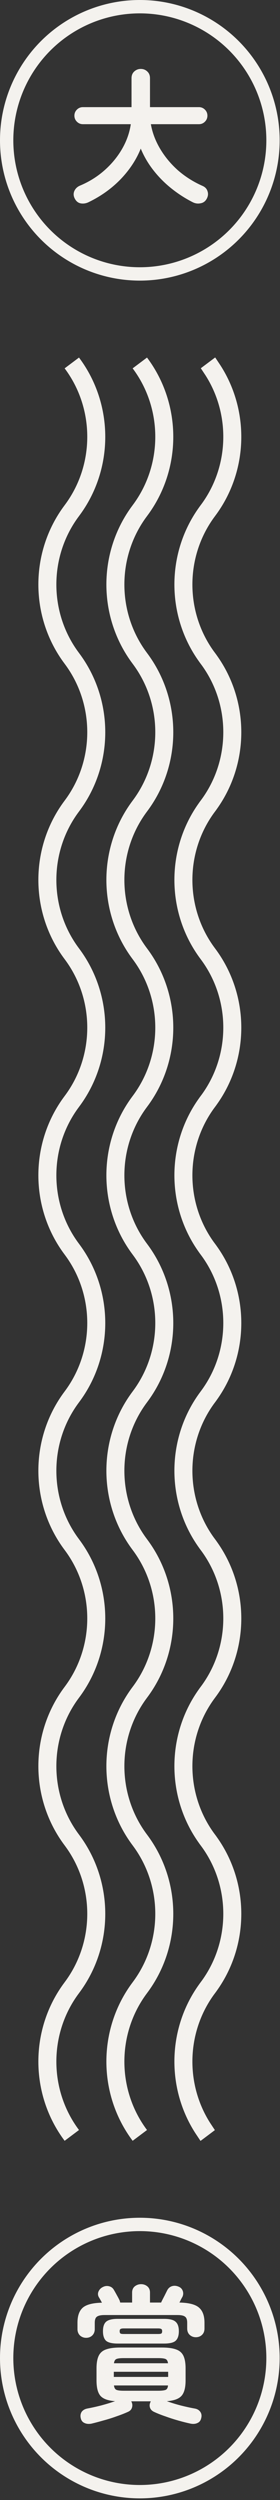
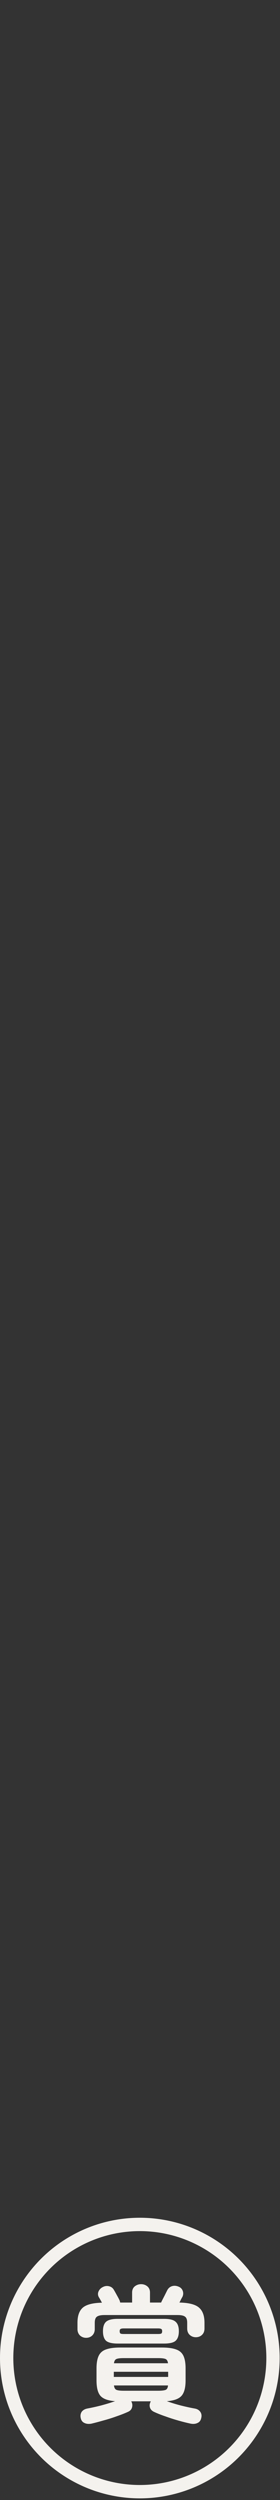
<svg xmlns="http://www.w3.org/2000/svg" width="69" height="614" viewBox="0 0 69 614" fill="none">
  <rect x="0" y="0" width="69" height="614" fill="#333333" stroke="none" />
-   <circle cx="34.459" cy="34.459" r="32.818" stroke="#F4F2EE" stroke-width="3.282" />
-   <path d="M47.503 49.669C45.65 48.731 43.893 47.6 42.232 46.276C40.572 44.953 39.091 43.46 37.792 41.8C36.492 40.139 35.457 38.37 34.687 36.493C33.604 39.189 31.956 41.691 29.742 44.002C27.527 46.288 24.904 48.165 21.872 49.633C21.246 49.946 20.608 50.055 19.959 49.958C19.309 49.862 18.803 49.477 18.442 48.803C18.105 48.177 18.057 47.564 18.298 46.962C18.563 46.336 19.032 45.879 19.706 45.59C21.944 44.652 23.942 43.412 25.698 41.872C27.479 40.308 28.935 38.551 30.067 36.602C31.198 34.652 31.92 32.618 32.233 30.501H20.428C19.85 30.501 19.357 30.296 18.948 29.887C18.539 29.478 18.334 28.985 18.334 28.407C18.334 27.829 18.539 27.336 18.948 26.927C19.357 26.518 19.85 26.313 20.428 26.313H32.413V19.201C32.413 18.503 32.642 17.95 33.099 17.541C33.556 17.132 34.086 16.927 34.687 16.927C35.313 16.927 35.843 17.132 36.276 17.541C36.733 17.95 36.962 18.503 36.962 19.201V26.313H49.019C49.596 26.313 50.09 26.518 50.499 26.927C50.908 27.336 51.113 27.829 51.113 28.407C51.113 28.985 50.908 29.478 50.499 29.887C50.09 30.296 49.596 30.501 49.019 30.501H37.178C37.539 32.57 38.297 34.58 39.452 36.529C40.608 38.479 42.076 40.248 43.857 41.836C45.662 43.4 47.683 44.676 49.921 45.663C50.571 45.951 50.98 46.397 51.149 46.998C51.341 47.576 51.281 48.165 50.968 48.767C50.631 49.417 50.126 49.802 49.452 49.922C48.778 50.067 48.128 49.982 47.503 49.669Z" fill="#F4F2EE" />
  <g clip-path="url(#clip0_76_63364)">
-     <path d="M15.928 525.773C7.296 514.306 7.296 498.301 15.928 486.834C23.364 476.944 23.364 463.112 15.928 453.222C7.296 441.755 7.296 425.75 15.928 414.283C23.364 404.393 23.364 390.561 15.928 380.671C7.296 369.204 7.296 353.198 15.928 341.732C23.364 331.841 23.364 318.01 15.928 308.12C7.296 296.653 7.296 280.647 15.928 269.18C23.364 259.29 23.364 245.458 15.928 235.568C7.296 224.102 7.296 208.096 15.928 196.629C23.364 186.739 23.364 172.907 15.928 163.017C7.296 151.55 7.296 135.545 15.928 124.078C23.364 114.188 23.364 100.356 15.928 90.466L19.467 87.814C28.098 99.281 28.098 115.287 19.467 126.753C12.03 136.644 12.03 150.475 19.467 160.365C28.098 171.832 28.098 187.838 19.467 199.305C12.03 209.195 12.03 223.027 19.467 232.917C28.098 244.383 28.098 260.389 19.467 271.856C12.03 281.746 12.03 295.578 19.467 305.468C28.098 316.935 28.098 332.94 19.467 344.407C12.03 354.297 12.03 368.129 19.467 378.019C28.098 389.486 28.098 405.492 19.467 416.958C12.03 426.848 12.03 440.68 19.467 450.57C28.098 462.037 28.098 478.043 19.467 489.51C12.03 499.4 12.03 513.231 19.467 523.122L15.928 525.773Z" fill="#F4F2EE" />
-     <path d="M32.689 525.773C24.058 514.306 24.058 498.301 32.689 486.834C40.126 476.944 40.126 463.112 32.689 453.222C24.058 441.755 24.058 425.75 32.689 414.283C40.126 404.393 40.126 390.561 32.689 380.671C24.058 369.204 24.058 353.198 32.689 341.732C40.126 331.841 40.126 318.01 32.689 308.12C24.058 296.653 24.058 280.647 32.689 269.18C40.126 259.29 40.126 245.458 32.689 235.568C24.058 224.102 24.058 208.096 32.689 196.629C40.126 186.739 40.126 172.907 32.689 163.017C24.058 151.55 24.058 135.545 32.689 124.078C40.126 114.188 40.126 100.356 32.689 90.466L36.228 87.814C44.86 99.281 44.86 115.287 36.228 126.753C28.792 136.644 28.792 150.475 36.228 160.365C44.86 171.832 44.86 187.838 36.228 199.305C28.792 209.195 28.792 223.027 36.228 232.917C44.86 244.383 44.86 260.389 36.228 271.856C28.792 281.746 28.792 295.578 36.228 305.468C44.86 316.935 44.86 332.94 36.228 344.407C28.792 354.297 28.792 368.129 36.228 378.019C44.86 389.486 44.86 405.492 36.228 416.958C28.792 426.848 28.792 440.68 36.228 450.57C44.86 462.037 44.86 478.043 36.228 489.51C28.792 499.4 28.792 513.231 36.228 523.122L32.689 525.773Z" fill="#F4F2EE" />
+     <path d="M15.928 525.773C7.296 514.306 7.296 498.301 15.928 486.834C23.364 476.944 23.364 463.112 15.928 453.222C7.296 441.755 7.296 425.75 15.928 414.283C23.364 404.393 23.364 390.561 15.928 380.671C7.296 369.204 7.296 353.198 15.928 341.732C7.296 296.653 7.296 280.647 15.928 269.18C23.364 259.29 23.364 245.458 15.928 235.568C7.296 224.102 7.296 208.096 15.928 196.629C23.364 186.739 23.364 172.907 15.928 163.017C7.296 151.55 7.296 135.545 15.928 124.078C23.364 114.188 23.364 100.356 15.928 90.466L19.467 87.814C28.098 99.281 28.098 115.287 19.467 126.753C12.03 136.644 12.03 150.475 19.467 160.365C28.098 171.832 28.098 187.838 19.467 199.305C12.03 209.195 12.03 223.027 19.467 232.917C28.098 244.383 28.098 260.389 19.467 271.856C12.03 281.746 12.03 295.578 19.467 305.468C28.098 316.935 28.098 332.94 19.467 344.407C12.03 354.297 12.03 368.129 19.467 378.019C28.098 389.486 28.098 405.492 19.467 416.958C12.03 426.848 12.03 440.68 19.467 450.57C28.098 462.037 28.098 478.043 19.467 489.51C12.03 499.4 12.03 513.231 19.467 523.122L15.928 525.773Z" fill="#F4F2EE" />
    <path d="M50.691 522.76L49.819 523.414C42.612 512.661 42.933 498.265 50.783 487.837L50.783 487.836C58.666 477.352 58.666 462.704 50.783 452.22L50.783 452.219C42.598 441.346 42.598 426.159 50.783 415.286L50.783 415.285C58.666 404.801 58.666 390.152 50.783 379.669L50.783 379.668C42.598 368.795 42.598 353.607 50.783 342.734L50.783 342.734C58.666 332.25 58.666 317.601 50.783 307.118L50.783 307.117C42.598 296.244 42.598 281.056 50.783 270.183L50.783 270.182C58.666 259.699 58.666 245.05 50.783 234.566L50.783 234.566C42.598 223.693 42.598 208.505 50.783 197.632L50.783 197.631C58.666 187.148 58.666 172.499 50.783 162.015L50.783 162.014C42.598 151.141 42.598 135.954 50.783 125.081L50.783 125.08C58.33 115.043 58.651 101.189 51.749 90.827L52.621 90.174C59.828 100.926 59.507 115.323 51.657 125.751L51.657 125.751C43.774 136.235 43.774 150.884 51.657 161.367L51.657 161.368C59.842 172.241 59.842 187.429 51.657 198.302L51.657 198.303C43.774 208.786 43.774 223.435 51.657 233.919L51.657 233.919C59.842 244.792 59.842 259.98 51.657 270.853L51.657 270.854C43.774 281.337 43.774 295.986 51.657 306.47L51.657 306.471C59.842 317.344 59.842 332.531 51.657 343.404L51.657 343.405C43.774 353.889 43.774 368.538 51.657 379.021L51.657 379.022C59.842 389.895 59.842 405.083 51.657 415.956L51.657 415.956C43.774 426.44 43.774 441.089 51.657 451.572L51.657 451.573C59.842 462.446 59.842 477.634 51.657 488.507L51.657 488.508C44.11 498.544 43.789 512.398 50.691 522.76Z" fill="#F4F2EE" stroke="#F4F2EE" stroke-width="3.335" />
  </g>
  <circle cx="34.459" cy="579.129" r="32.818" stroke="#F4F2EE" stroke-width="3.282" />
  <path d="M22.522 595.242C21.848 595.362 21.27 595.302 20.789 595.061C20.308 594.845 20.007 594.436 19.886 593.834C19.766 593.256 19.85 592.751 20.139 592.318C20.452 591.909 20.909 591.644 21.511 591.524C22.57 591.331 23.713 591.078 24.94 590.765C26.192 590.429 27.335 590.08 28.37 589.719C26.637 589.598 25.434 589.165 24.76 588.419C24.11 587.673 23.785 586.409 23.785 584.629V581.668C23.785 580.345 23.966 579.31 24.327 578.564C24.688 577.818 25.289 577.3 26.132 577.012C26.998 576.699 28.165 576.542 29.633 576.542H39.886C41.378 576.542 42.545 576.699 43.387 577.012C44.23 577.3 44.831 577.818 45.192 578.564C45.553 579.31 45.734 580.345 45.734 581.668V584.629C45.734 586.409 45.397 587.673 44.723 588.419C44.049 589.165 42.846 589.598 41.113 589.719C42.172 590.104 43.303 590.453 44.506 590.765C45.734 591.078 46.889 591.331 47.972 591.524C48.574 591.62 49.031 591.885 49.344 592.318C49.657 592.751 49.741 593.256 49.596 593.834C49.476 594.436 49.175 594.845 48.694 595.061C48.213 595.302 47.647 595.362 46.997 595.242C46.083 595.049 45.072 594.797 43.965 594.484C42.858 594.171 41.775 593.822 40.716 593.437C39.657 593.076 38.718 592.703 37.9 592.318C37.419 592.077 37.106 591.74 36.962 591.307C36.817 590.85 36.853 590.404 37.07 589.971C37.07 589.923 37.082 589.887 37.106 589.863C37.13 589.815 37.154 589.779 37.178 589.755H32.341L32.449 589.971C32.642 590.404 32.666 590.85 32.521 591.307C32.377 591.764 32.064 592.101 31.583 592.318C30.74 592.703 29.79 593.076 28.731 593.437C27.672 593.822 26.601 594.159 25.518 594.448C24.435 594.76 23.436 595.025 22.522 595.242ZM21.222 574.16C20.645 574.16 20.139 573.967 19.706 573.582C19.297 573.173 19.092 572.656 19.092 572.03V570.441C19.092 568.757 19.526 567.529 20.392 566.759C21.282 565.989 22.859 565.58 25.121 565.532C24.832 564.978 24.579 564.533 24.363 564.196C24.098 563.715 24.074 563.234 24.291 562.752C24.507 562.271 24.868 561.91 25.374 561.669C25.855 561.429 26.348 561.368 26.854 561.489C27.383 561.609 27.78 561.898 28.045 562.355C28.262 562.716 28.526 563.185 28.839 563.763C29.152 564.316 29.381 564.762 29.525 565.099C29.549 565.171 29.561 565.243 29.561 565.315C29.585 565.363 29.609 565.424 29.633 565.496H32.557V563.041C32.557 562.391 32.774 561.886 33.207 561.525C33.664 561.164 34.182 560.983 34.76 560.983C35.361 560.983 35.879 561.164 36.312 561.525C36.745 561.886 36.962 562.391 36.962 563.041V565.496H39.705C39.753 565.399 39.789 565.315 39.813 565.243C40.03 564.81 40.271 564.341 40.535 563.835C40.8 563.306 41.017 562.873 41.185 562.536C41.45 562.006 41.835 561.657 42.34 561.489C42.846 561.32 43.375 561.344 43.929 561.561C44.458 561.753 44.819 562.09 45.012 562.572C45.204 563.053 45.192 563.546 44.976 564.052C44.879 564.22 44.759 564.437 44.615 564.702C44.494 564.966 44.362 565.231 44.218 565.496C46.528 565.544 48.128 565.953 49.019 566.723C49.933 567.493 50.391 568.733 50.391 570.441V571.885C50.391 572.535 50.186 573.053 49.777 573.438C49.368 573.823 48.862 574.015 48.261 574.015C47.683 574.015 47.178 573.823 46.745 573.438C46.335 573.053 46.131 572.535 46.131 571.885V570.477C46.131 569.707 45.95 569.202 45.589 568.961C45.252 568.697 44.639 568.564 43.748 568.564H25.771C24.88 568.564 24.255 568.697 23.893 568.961C23.532 569.202 23.352 569.707 23.352 570.477V572.03C23.352 572.656 23.147 573.173 22.738 573.582C22.329 573.967 21.824 574.16 21.222 574.16ZM29.02 575.568C27.624 575.568 26.661 575.339 26.132 574.882C25.626 574.4 25.374 573.618 25.374 572.535C25.374 571.452 25.626 570.682 26.132 570.225C26.661 569.743 27.624 569.503 29.02 569.503H40.427C41.823 569.503 42.774 569.743 43.279 570.225C43.809 570.682 44.073 571.452 44.073 572.535C44.073 573.618 43.809 574.4 43.279 574.882C42.774 575.339 41.823 575.568 40.427 575.568H29.02ZM28.045 583.762H41.438V582.499H28.045V583.762ZM30.5 587.156H38.983C39.874 587.156 40.487 587.083 40.824 586.939C41.161 586.795 41.354 586.434 41.402 585.856H28.081C28.153 586.434 28.358 586.795 28.695 586.939C29.032 587.083 29.633 587.156 30.5 587.156ZM28.081 580.405H41.402C41.33 579.851 41.125 579.502 40.788 579.358C40.451 579.214 39.849 579.141 38.983 579.141H30.5C29.633 579.141 29.032 579.214 28.695 579.358C28.358 579.502 28.153 579.851 28.081 580.405ZM30.464 573.221H38.983C39.344 573.221 39.597 573.185 39.741 573.113C39.886 573.016 39.958 572.824 39.958 572.535C39.958 572.246 39.886 572.066 39.741 571.994C39.597 571.897 39.344 571.849 38.983 571.849H30.464C30.103 571.849 29.85 571.897 29.706 571.994C29.561 572.066 29.489 572.246 29.489 572.535C29.489 572.824 29.561 573.016 29.706 573.113C29.85 573.185 30.103 573.221 30.464 573.221Z" fill="#F4F2EE" />
  <defs>
    <clipPath id="clip0_76_63364">
-       <rect width="50.021" height="437.959" fill="white" transform="translate(9.448 87.814)" />
-     </clipPath>
+       </clipPath>
  </defs>
</svg>